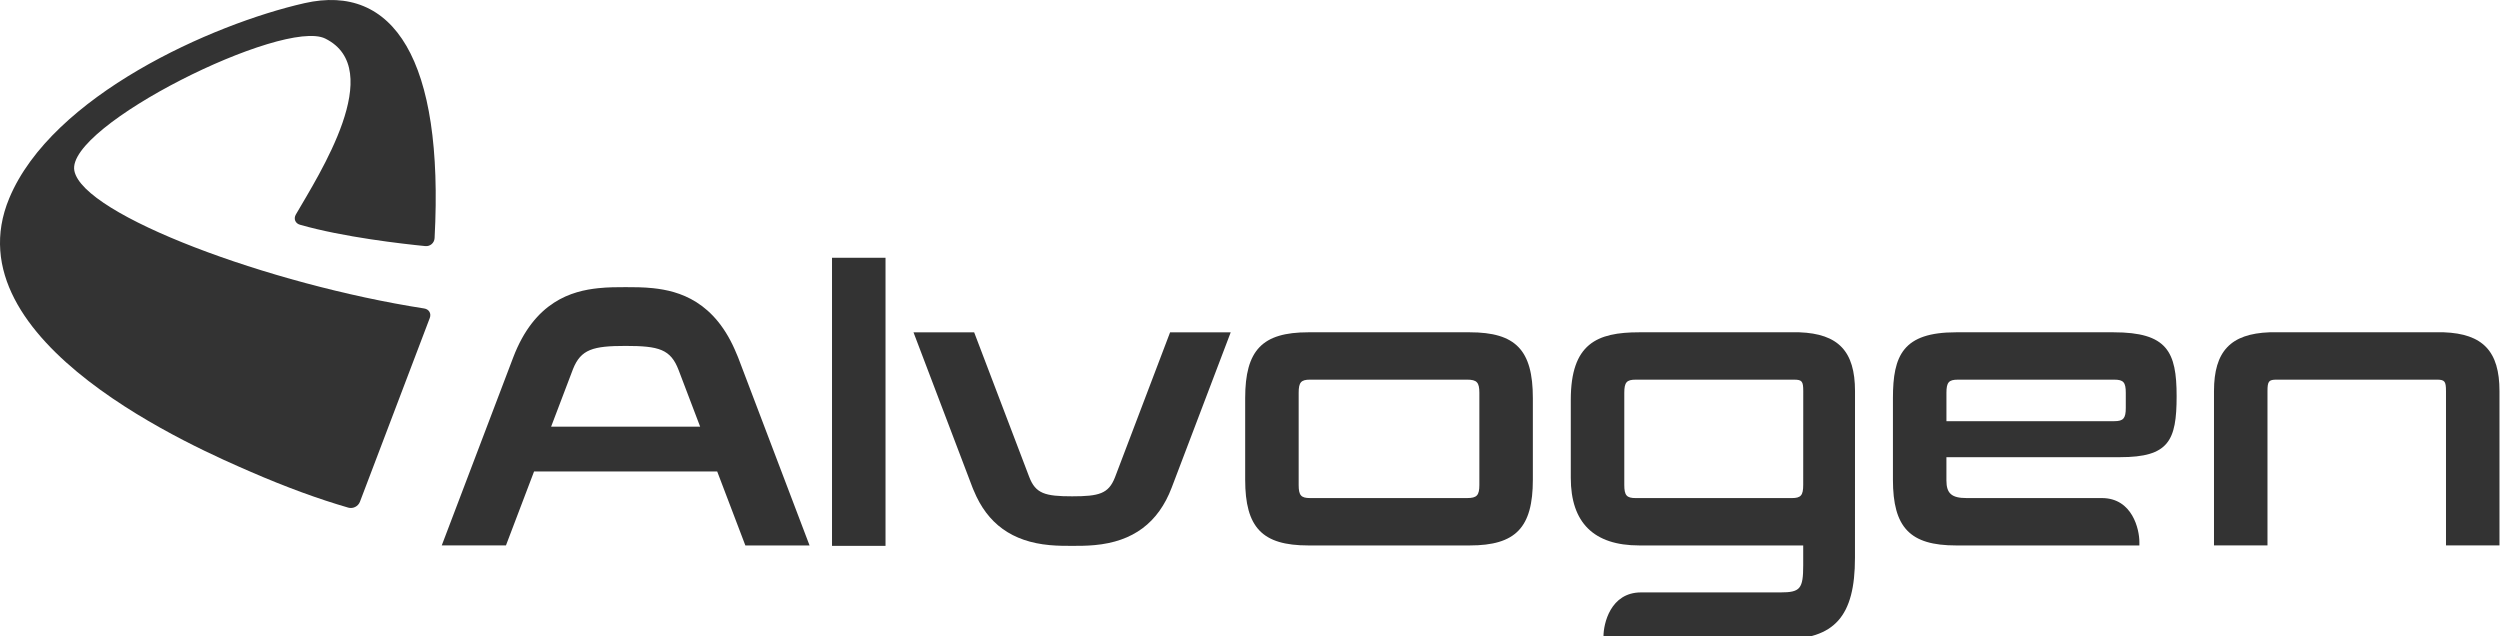
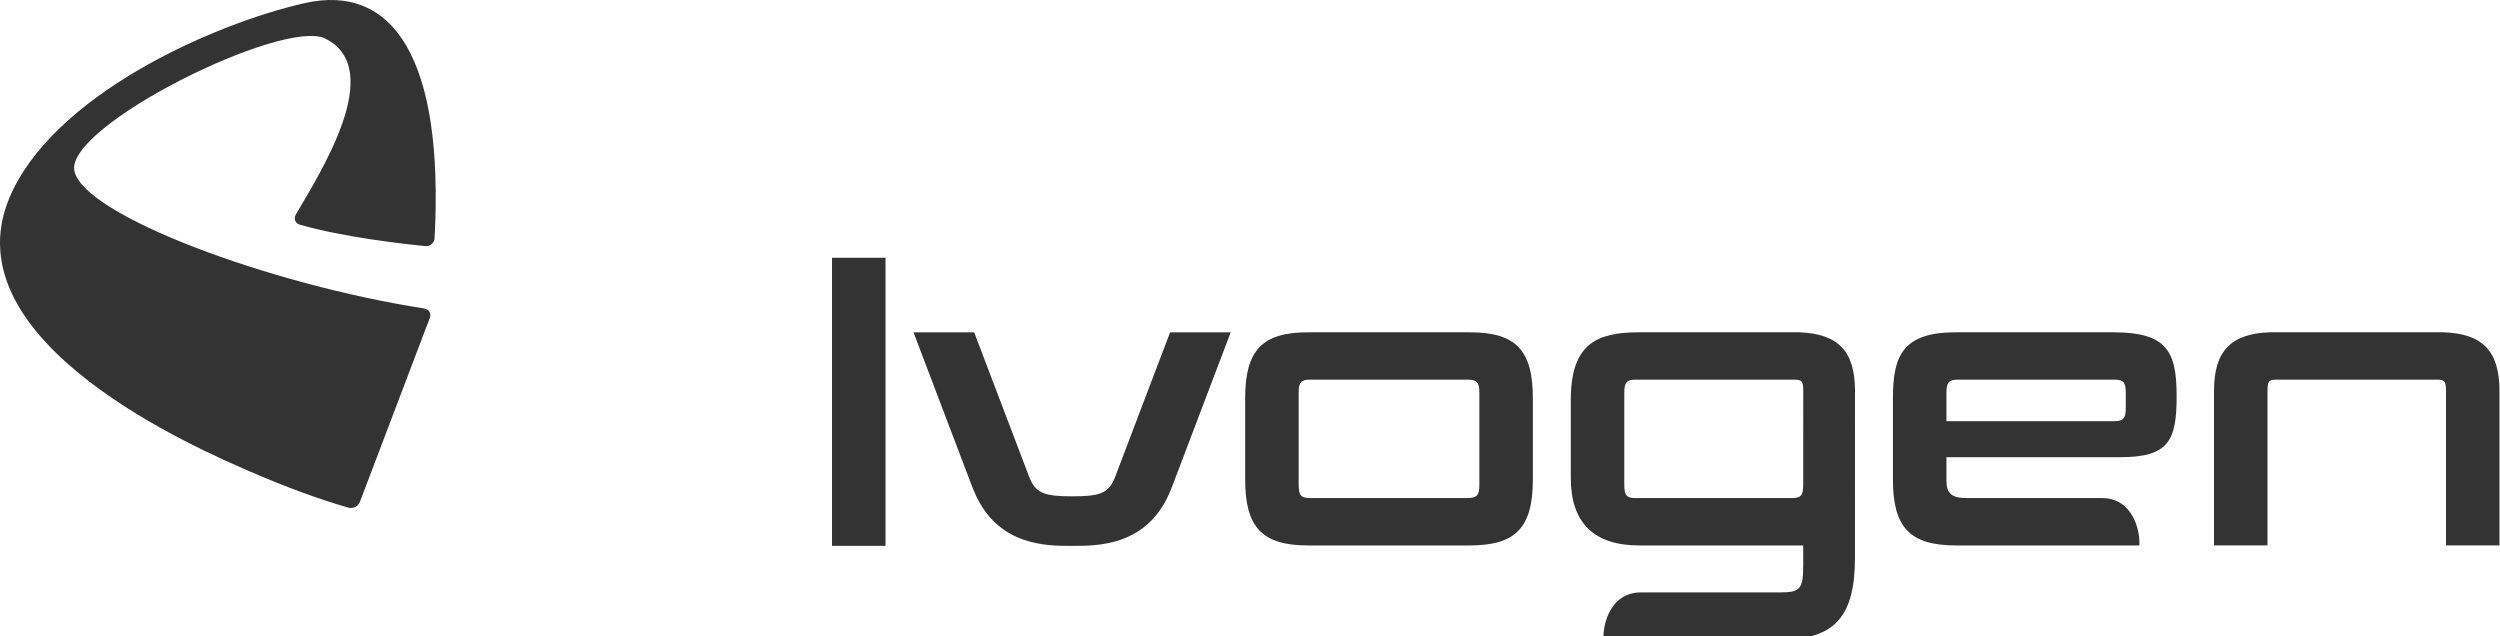
<svg xmlns="http://www.w3.org/2000/svg" version="1.1" x="0px" y="0px" width="169px" height="43px" viewBox="0 0 169 43" overflow="visible" enable-background="new 0 0 169 43" xml:space="preserve">
  <defs>
</defs>
  <path fill="#333333" d="M28.677,20.853C18.203,19.226,5.621,14.54,5.027,11.547C4.423,8.509,19.163,1.205,21.989,2.608  C26.164,4.679,21.573,11.785,20,14.5c-0.165,0.285-0.043,0.599,0.272,0.69c2.934,0.843,6.978,1.298,8.479,1.446  c0.327,0.032,0.609-0.211,0.627-0.538c0.646-12.105-2.79-17.246-8.793-15.885C14.335,1.632,3.52,6.462,0.627,13.398  c-4.076,9.767,12.917,17.016,16.314,18.493c2.372,1.032,4.601,1.846,6.606,2.426c0.316,0.091,0.667-0.088,0.784-0.395l4.722-12.425  C29.17,21.19,29.001,20.904,28.677,20.853" />
  <path fill="#333333" d="M99.352,22.463h-10.91c-3.111,0-4.268,1.205-4.268,4.447v5.515c0,3.242,1.157,4.447,4.268,4.447h10.91  c3.111,0,4.269-1.205,4.269-4.447V26.91C103.621,23.668,102.464,22.463,99.352,22.463 M100.005,26.554v6.226  c0,0.706-0.17,0.889-0.831,0.889H88.561c-0.612,0-0.771-0.183-0.771-0.889v-6.226c0-0.707,0.158-0.89,0.771-0.89h10.613  C99.834,25.665,100.005,25.848,100.005,26.554z" />
  <path fill="#333333" d="M165.201,22.463h-11.778c-2.633,0.097-3.757,1.285-3.757,3.972v10.436h3.616V26.435  c0-0.663,0.088-0.771,0.623-0.771h10.82c0.536,0,0.624,0.108,0.624,0.771v10.436h3.616V26.435  C168.966,23.749,167.842,22.561,165.201,22.463" />
  <path fill="#333333" d="M79.099,22.463l-3.72,9.787l-0.016,0.041c-0.432,1.085-1.067,1.26-2.884,1.26  c-1.835,0-2.475-0.182-2.906-1.316l-3.72-9.771h-4.101l3.991,10.499l0.076,0.185l0.002-0.001c0.922,2.26,2.604,3.472,5.135,3.703  c0.56,0.051,1.071,0.051,1.522,0.051c0.449,0,0.958,0,1.516-0.051c2.603-0.236,4.308-1.508,5.213-3.889l3.99-10.497H79.099" />
  <path fill="#333333" d="M121.634,22.463h-10.824c-2.855,0-4.625,0.763-4.625,4.566v5.276c0,3.03,1.557,4.567,4.625,4.567h11.087  v1.337c0,1.598-0.202,1.838-1.542,1.838h-9.419c-2.084,0-2.54,2.139-2.54,2.964v0.209h12.079c3.541,0,4.921-1.546,4.921-5.513  l0.003-11.272C125.398,23.749,124.275,22.561,121.634,22.463 M121.897,32.781c0,0.706-0.158,0.889-0.771,0.889h-10.554  c-0.612,0-0.77-0.183-0.77-0.889v-6.226c0-0.707,0.158-0.89,0.77-0.89h10.706c0.535,0,0.622,0.108,0.622,0.771L121.897,32.781z" />
  <path fill="#333333" d="M142.873,22.463H132.23c-3.588,0-4.268,1.562-4.268,4.447v5.515c0,3.242,1.157,4.447,4.268,4.447h12.392  v-0.237c0-0.825-0.456-2.966-2.54-2.966h-9.141c-1.006,0-1.363-0.31-1.363-1.187v-1.577h11.741c3.287,0,3.821-1.109,3.821-4.122  C147.141,23.771,146.503,22.463,142.873,22.463 M143.703,27.58c0,0.699-0.166,0.891-0.77,0.891h-11.354v-1.916  c0-0.707,0.158-0.89,0.771-0.89h10.583c0.612,0,0.77,0.183,0.77,0.89V27.58z" />
-   <path fill="#333333" d="M50.386,36.872h4.34L49.899,24.17l-0.087-0.21l-0.002,0c-1.46-3.623-3.925-4.293-5.666-4.479  c-0.663-0.07-1.295-0.07-1.853-0.07c-0.556,0-1.187,0-1.847,0.07c-1.776,0.188-4.304,0.877-5.755,4.691l-4.827,12.699h4.34  l1.9-4.998h12.381L50.386,36.872 M37.255,28.843l1.465-3.854l0.015-0.04c0.534-1.339,1.356-1.565,3.557-1.565  c2.258,0,3.046,0.225,3.583,1.635l1.455,3.824H37.255z" />
  <path fill="#333333" d="M59.861,17.425h-3.617V36.9h3.617V17.425z" />
</svg>